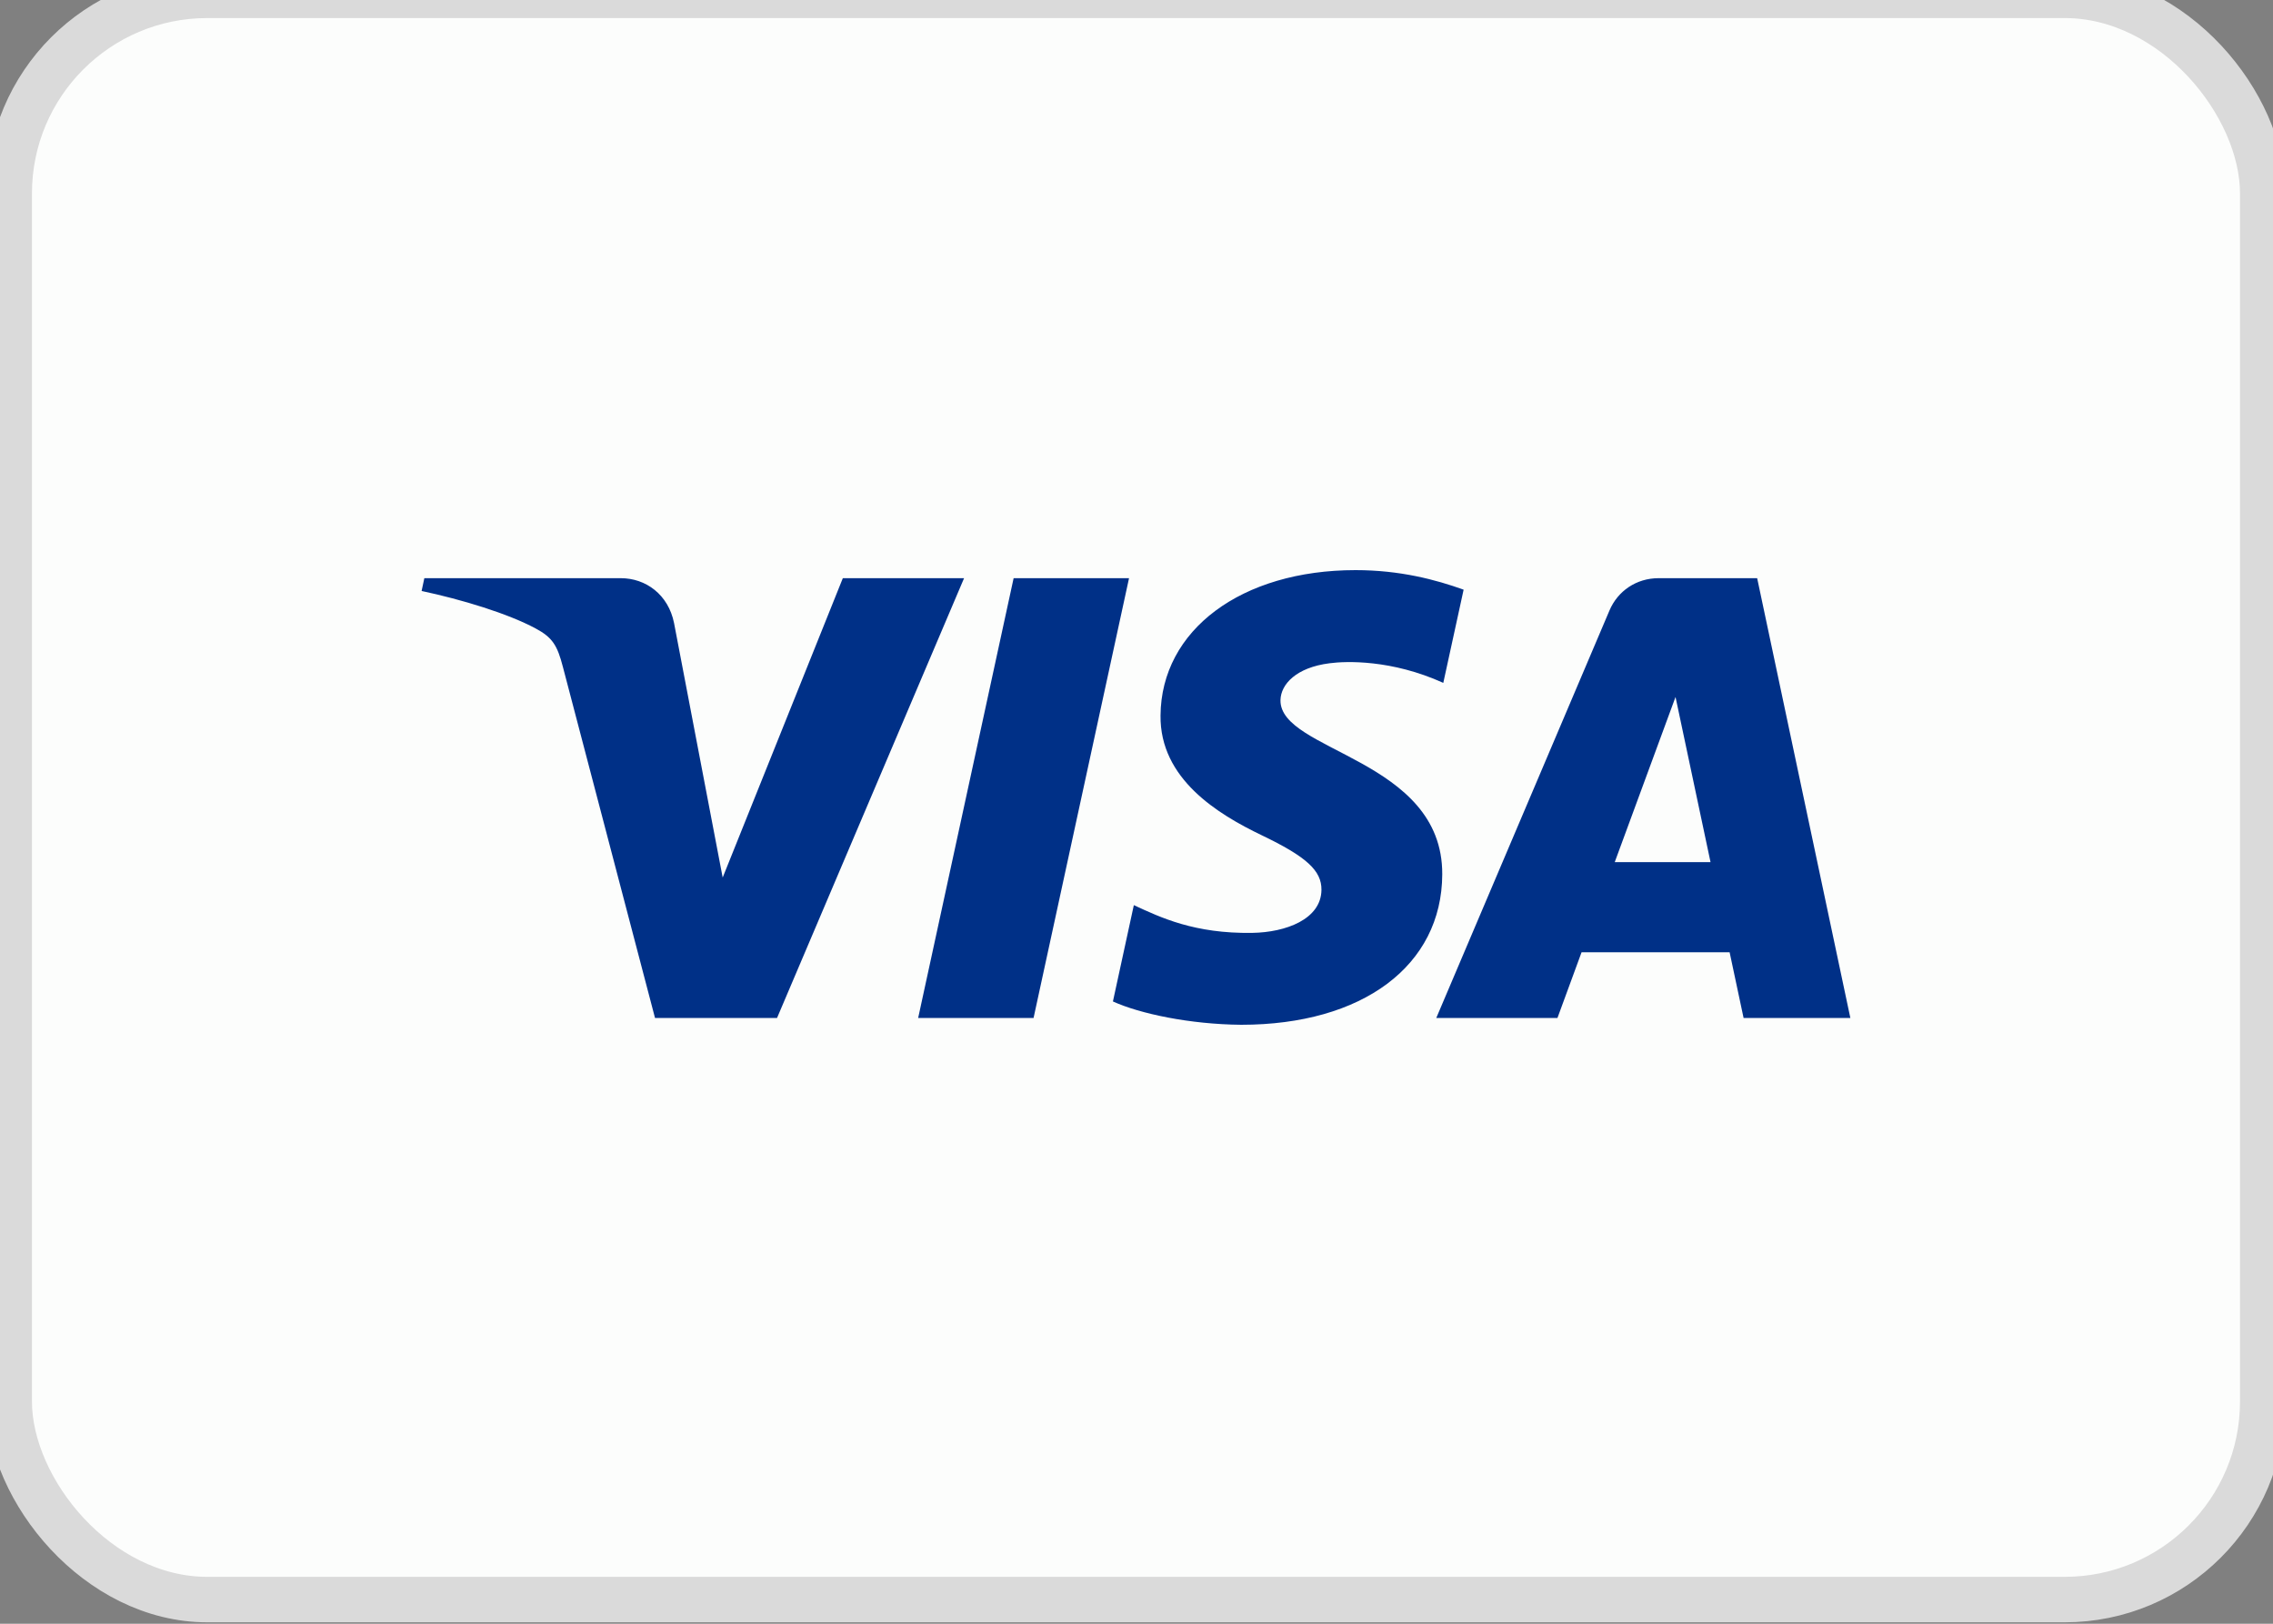
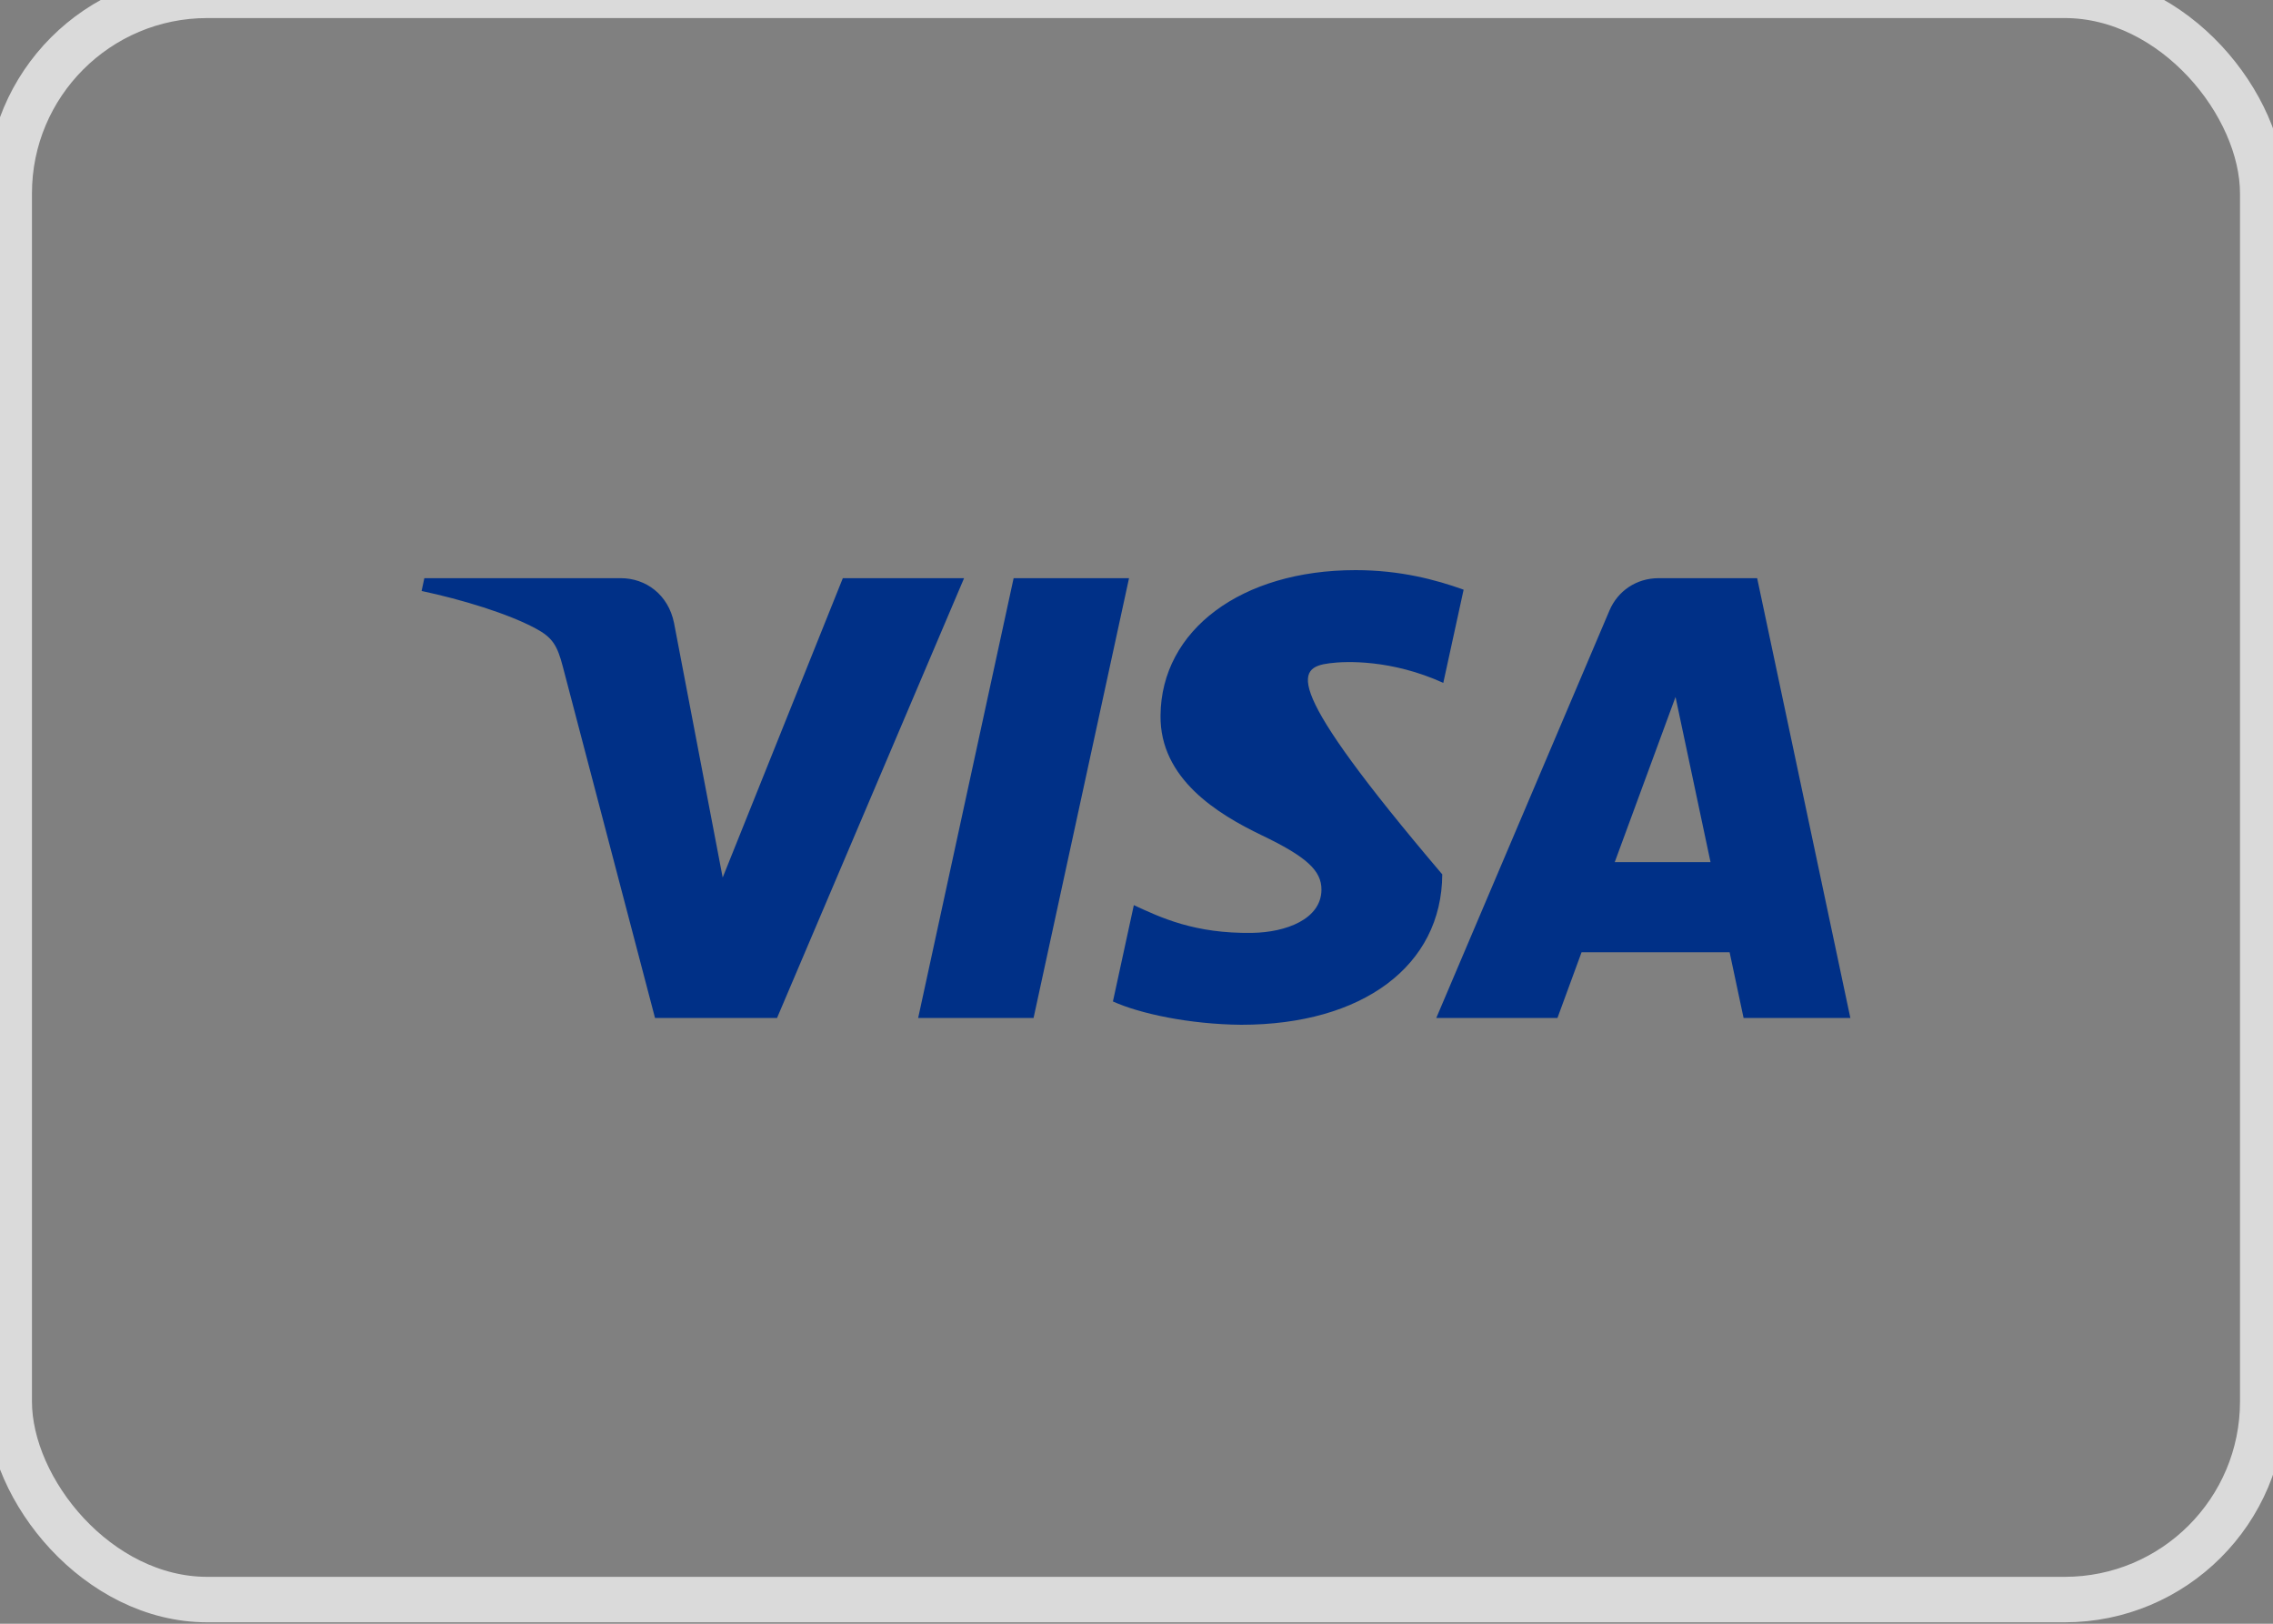
<svg xmlns="http://www.w3.org/2000/svg" width="35" height="25" viewBox="0 0 35 25" fill="none">
  <rect x="0" y="0" width="35" height="25" fill="#808080" stroke="none" />
-   <rect x="0.142" y="-0.072" width="34.7" height="24.7" rx="3.05" fill="#FCFDFC" />
  <rect x="0.142" y="-0.072" width="34.7" height="24.7" rx="3.05" stroke="#DADADA" stroke-width="0.7" />
-   <path d="M17.87 11.016C17.858 11.991 18.752 12.535 19.426 12.859C20.118 13.191 20.351 13.404 20.348 13.701C20.343 14.155 19.796 14.355 19.284 14.363C18.391 14.377 17.871 14.126 17.459 13.936L17.137 15.419C17.551 15.607 18.318 15.771 19.113 15.778C20.98 15.778 22.202 14.87 22.208 13.462C22.216 11.676 19.7 11.577 19.717 10.778C19.723 10.536 19.958 10.277 20.472 10.212C20.726 10.178 21.428 10.153 22.224 10.514L22.537 9.079C22.109 8.925 21.558 8.778 20.873 8.778C19.116 8.778 17.88 9.699 17.87 11.016ZM25.539 8.902C25.198 8.902 24.911 9.098 24.783 9.399L22.116 15.673H23.982L24.353 14.662H26.633L26.848 15.673H28.492L27.057 8.902H25.539ZM25.8 10.731L26.339 13.274H24.864L25.8 10.731ZM15.608 8.902L14.138 15.673H15.915L17.385 8.902H15.608ZM12.978 8.902L11.128 13.511L10.379 9.592C10.291 9.155 9.945 8.902 9.559 8.902H6.534L6.492 9.099C7.113 9.231 7.819 9.446 8.246 9.675C8.508 9.815 8.582 9.937 8.668 10.27L10.086 15.673H11.965L14.845 8.902H12.978Z" fill="#003087" />
+   <path d="M17.87 11.016C17.858 11.991 18.752 12.535 19.426 12.859C20.118 13.191 20.351 13.404 20.348 13.701C20.343 14.155 19.796 14.355 19.284 14.363C18.391 14.377 17.871 14.126 17.459 13.936L17.137 15.419C17.551 15.607 18.318 15.771 19.113 15.778C20.98 15.778 22.202 14.87 22.208 13.462C19.723 10.536 19.958 10.277 20.472 10.212C20.726 10.178 21.428 10.153 22.224 10.514L22.537 9.079C22.109 8.925 21.558 8.778 20.873 8.778C19.116 8.778 17.88 9.699 17.87 11.016ZM25.539 8.902C25.198 8.902 24.911 9.098 24.783 9.399L22.116 15.673H23.982L24.353 14.662H26.633L26.848 15.673H28.492L27.057 8.902H25.539ZM25.8 10.731L26.339 13.274H24.864L25.8 10.731ZM15.608 8.902L14.138 15.673H15.915L17.385 8.902H15.608ZM12.978 8.902L11.128 13.511L10.379 9.592C10.291 9.155 9.945 8.902 9.559 8.902H6.534L6.492 9.099C7.113 9.231 7.819 9.446 8.246 9.675C8.508 9.815 8.582 9.937 8.668 10.27L10.086 15.673H11.965L14.845 8.902H12.978Z" fill="#003087" />
</svg>